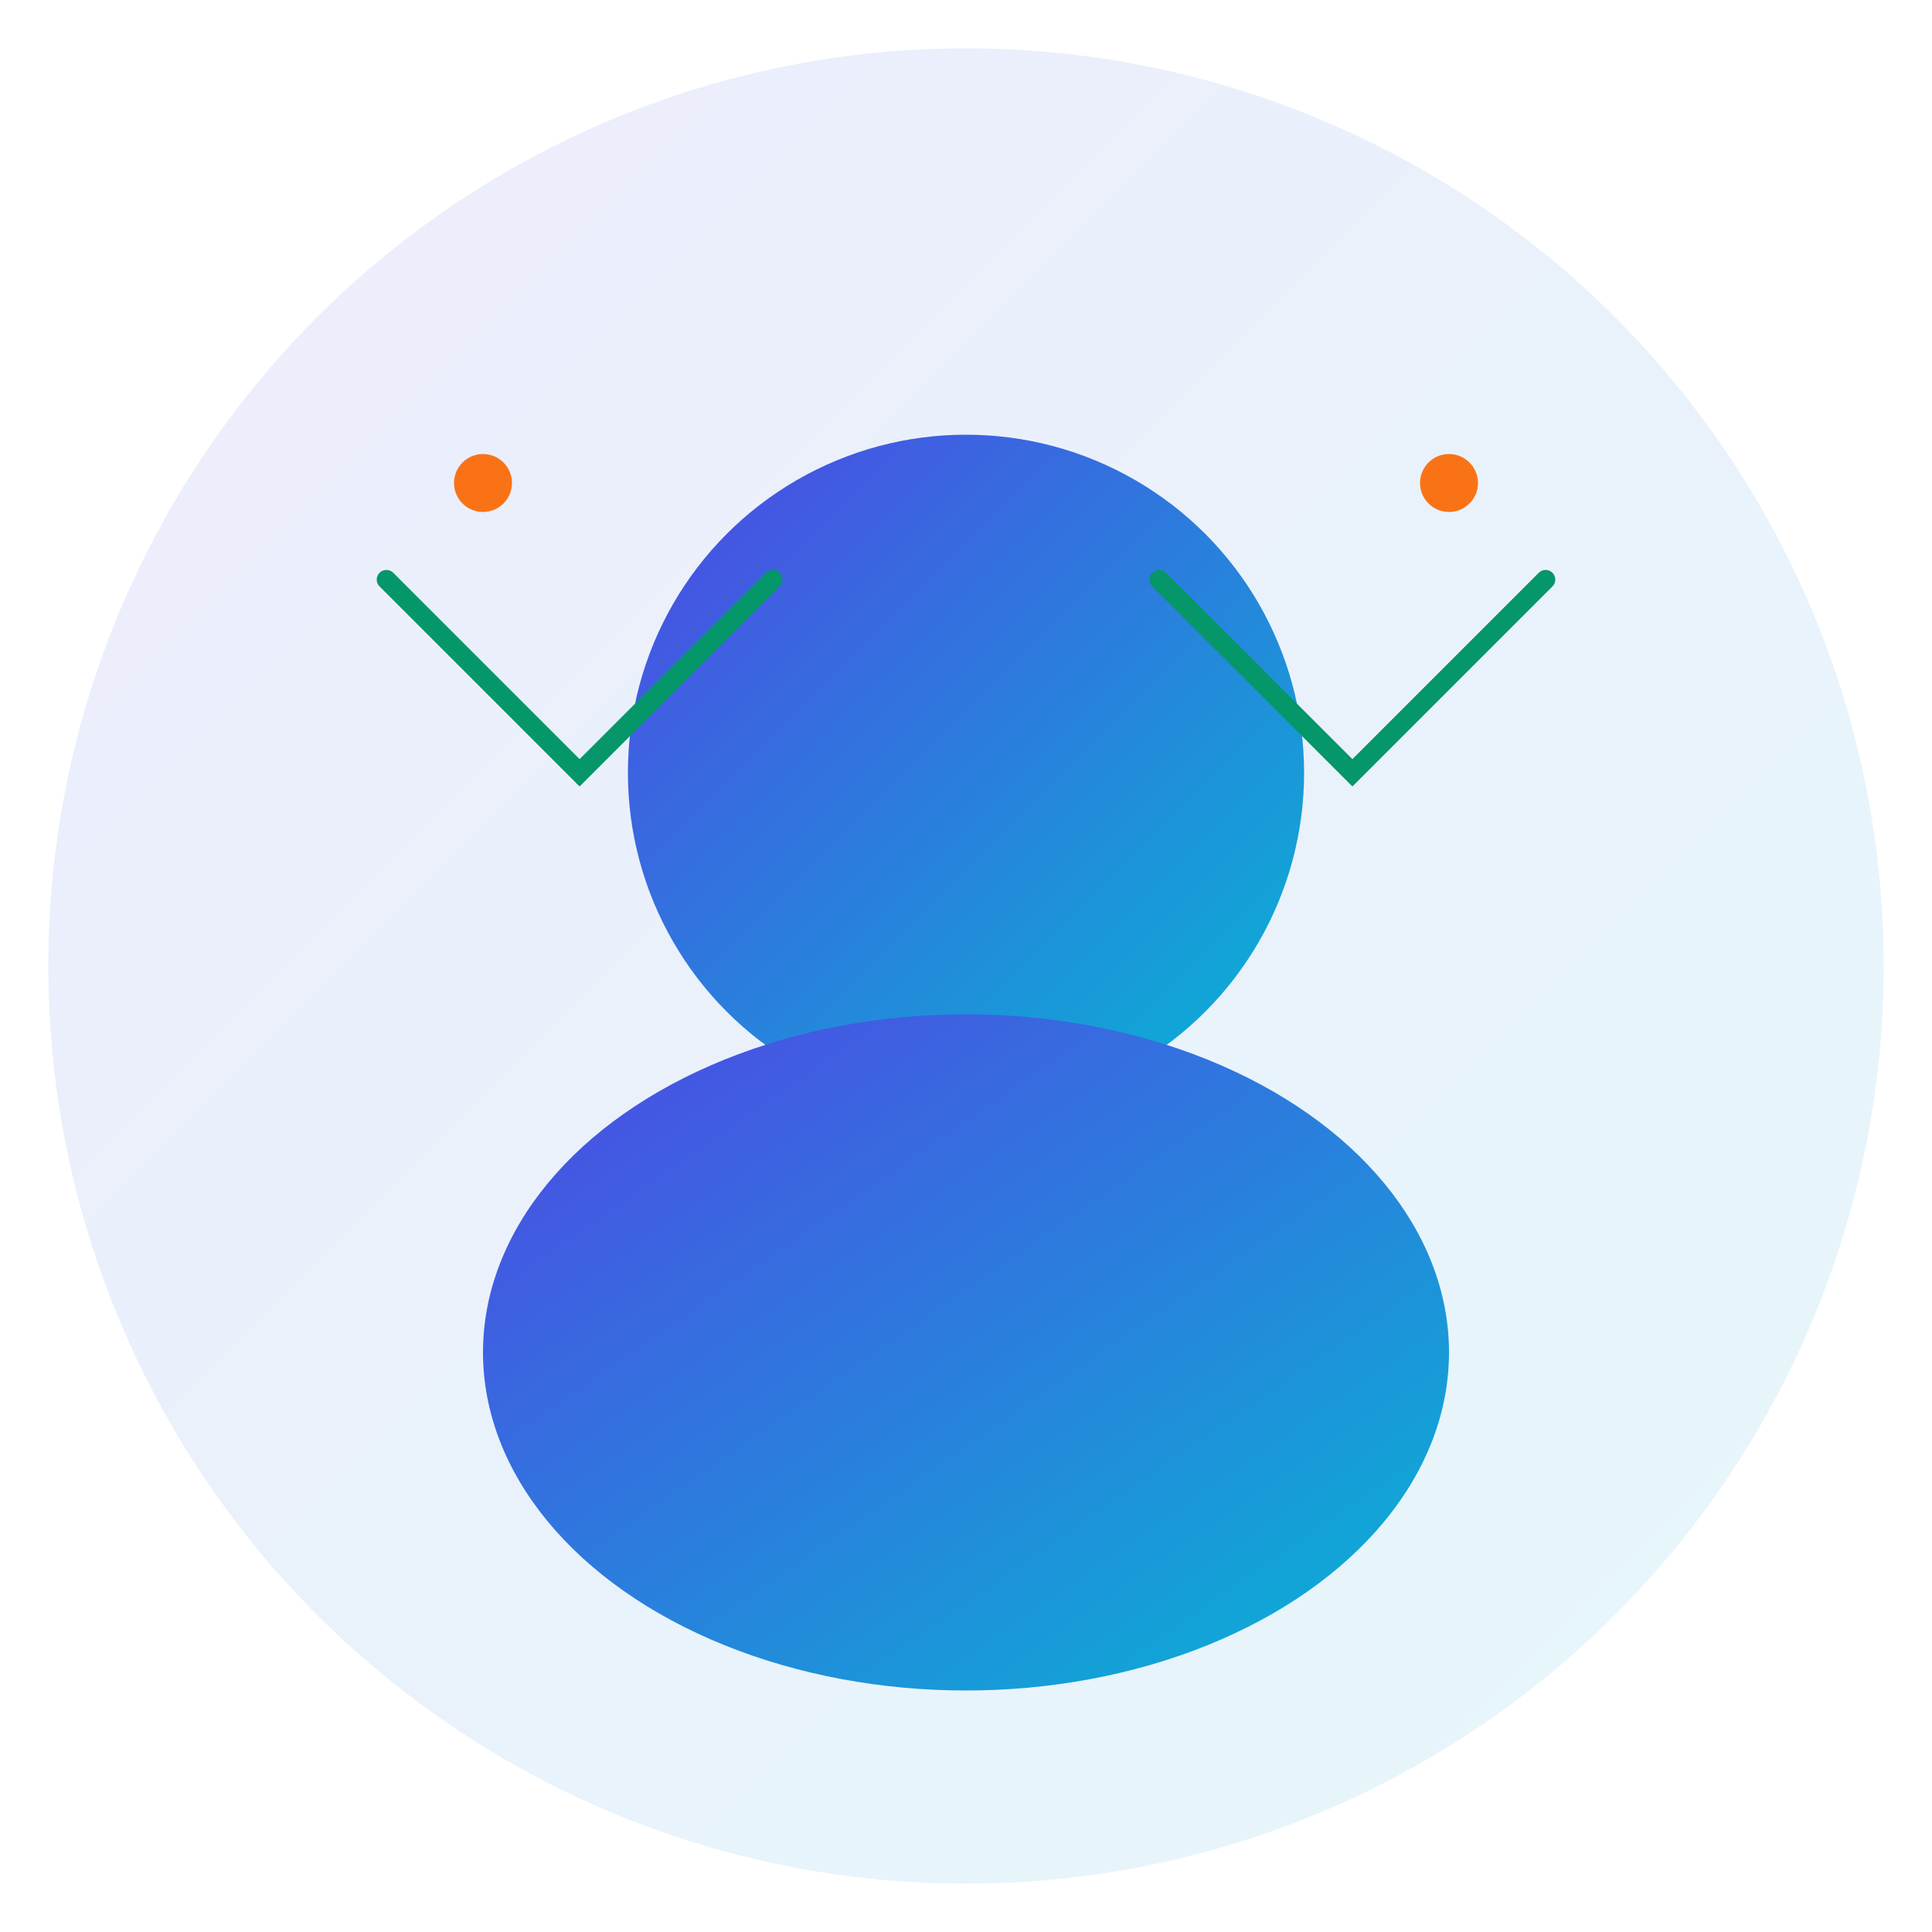
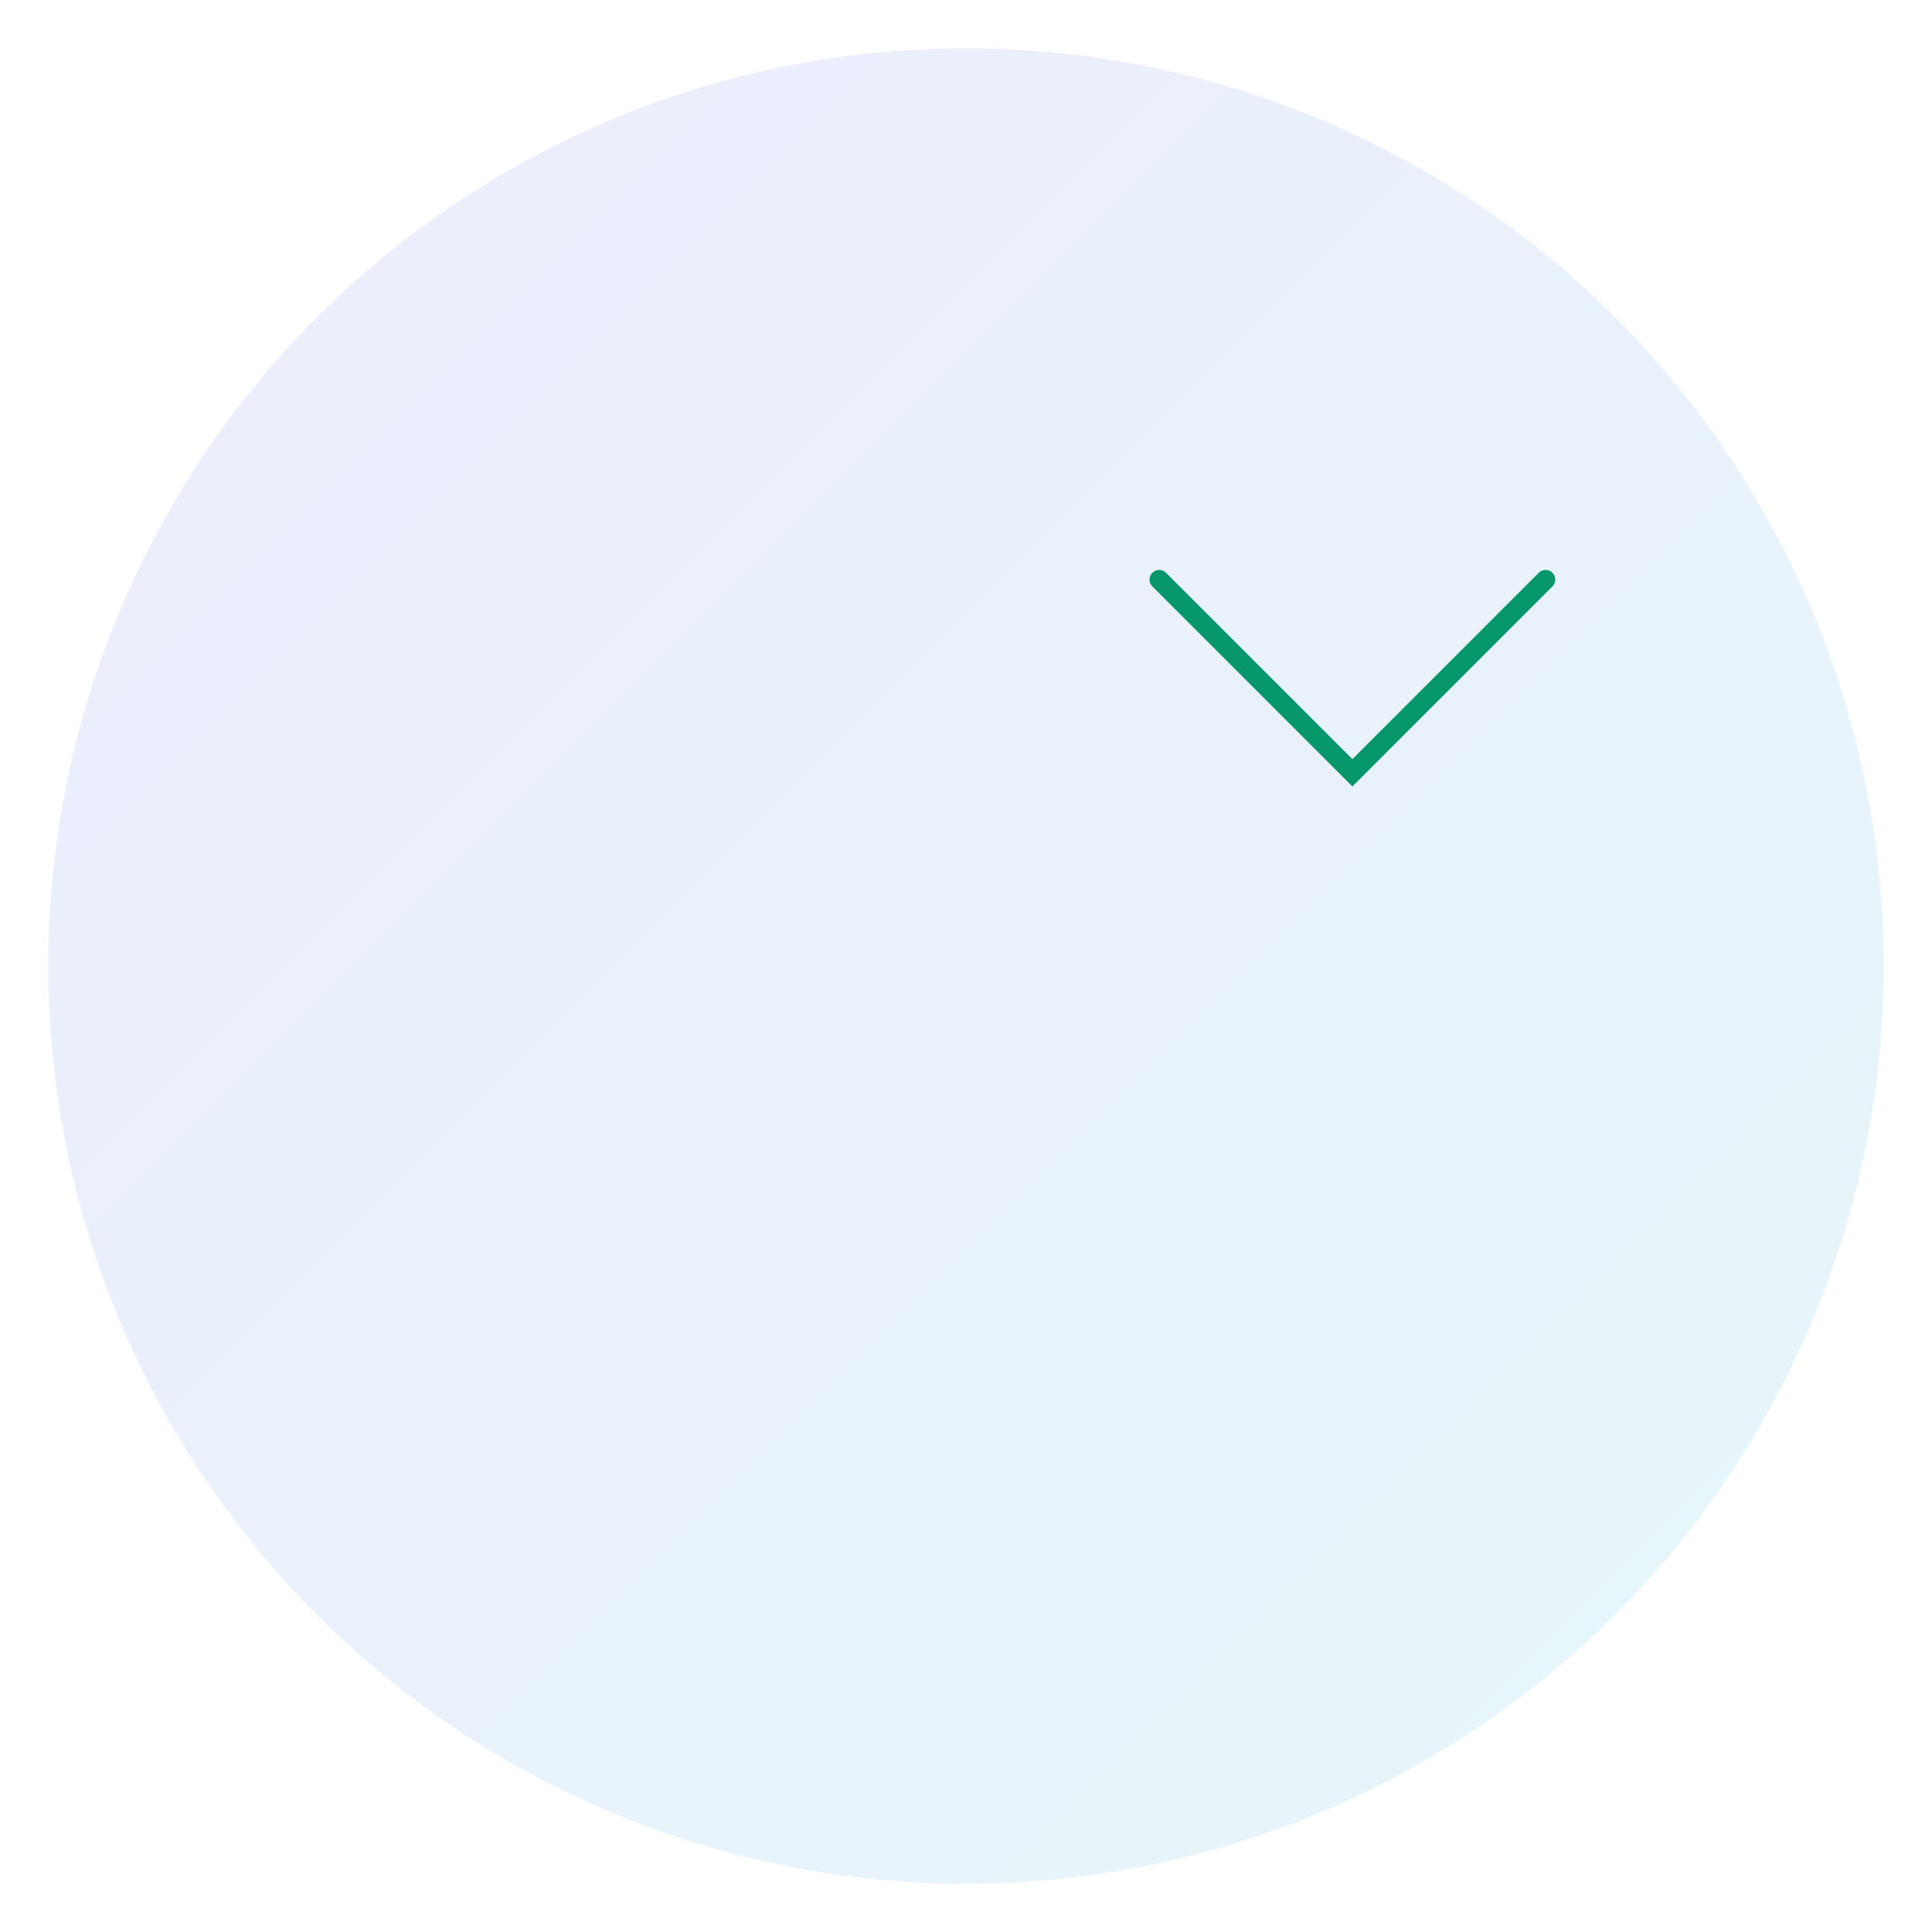
<svg xmlns="http://www.w3.org/2000/svg" viewBox="0 0 200 200" fill="none">
  <defs>
    <linearGradient id="teamGradient3" x1="0%" y1="0%" x2="100%" y2="100%">
      <stop offset="0%" style="stop-color:#4F46E5;stop-opacity:1" />
      <stop offset="100%" style="stop-color:#06B6D4;stop-opacity:1" />
    </linearGradient>
  </defs>
  <circle cx="100" cy="100" r="95" fill="url(#teamGradient3)" opacity="0.1" />
-   <circle cx="100" cy="80" r="35" fill="url(#teamGradient3)" />
-   <ellipse cx="100" cy="140" rx="50" ry="35" fill="url(#teamGradient3)" />
-   <path d="M40 60 L60 80 L80 60" stroke="#059669" stroke-width="2" fill="none" stroke-linecap="round" />
  <path d="M120 60 L140 80 L160 60" stroke="#059669" stroke-width="2" fill="none" stroke-linecap="round" />
-   <circle cx="50" cy="50" r="3" fill="#F97316" />
-   <circle cx="150" cy="50" r="3" fill="#F97316" />
</svg>